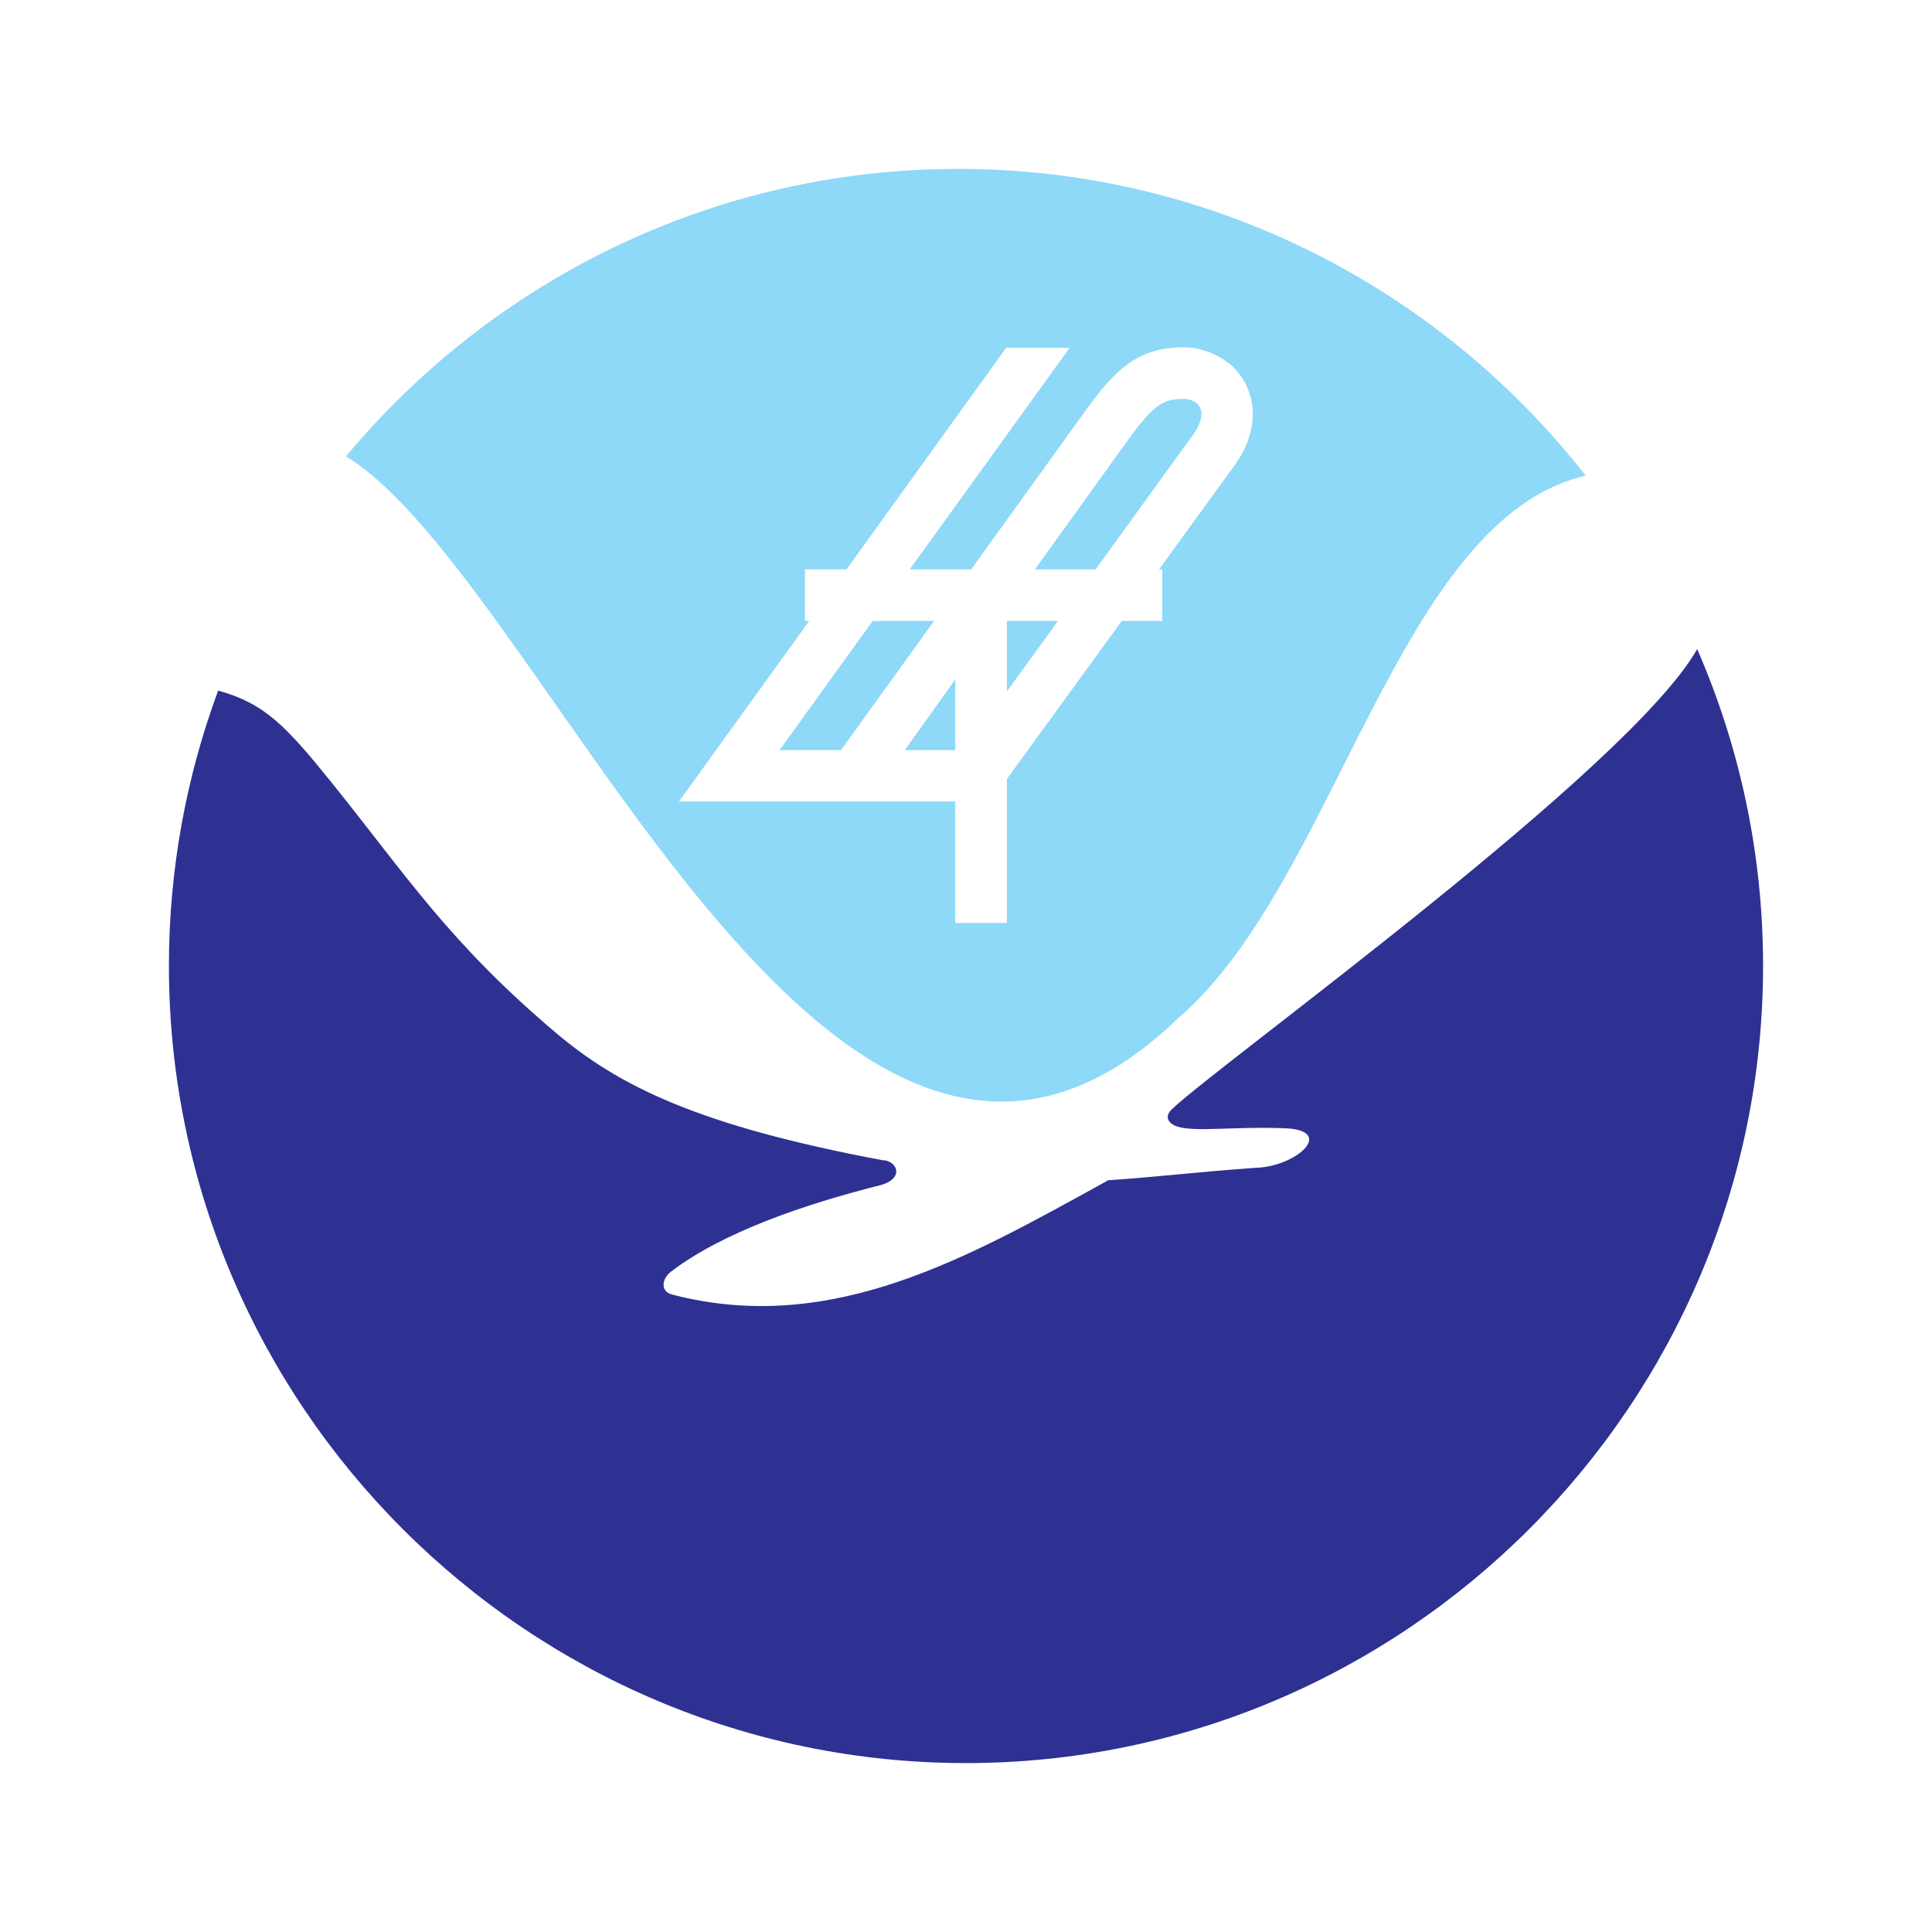
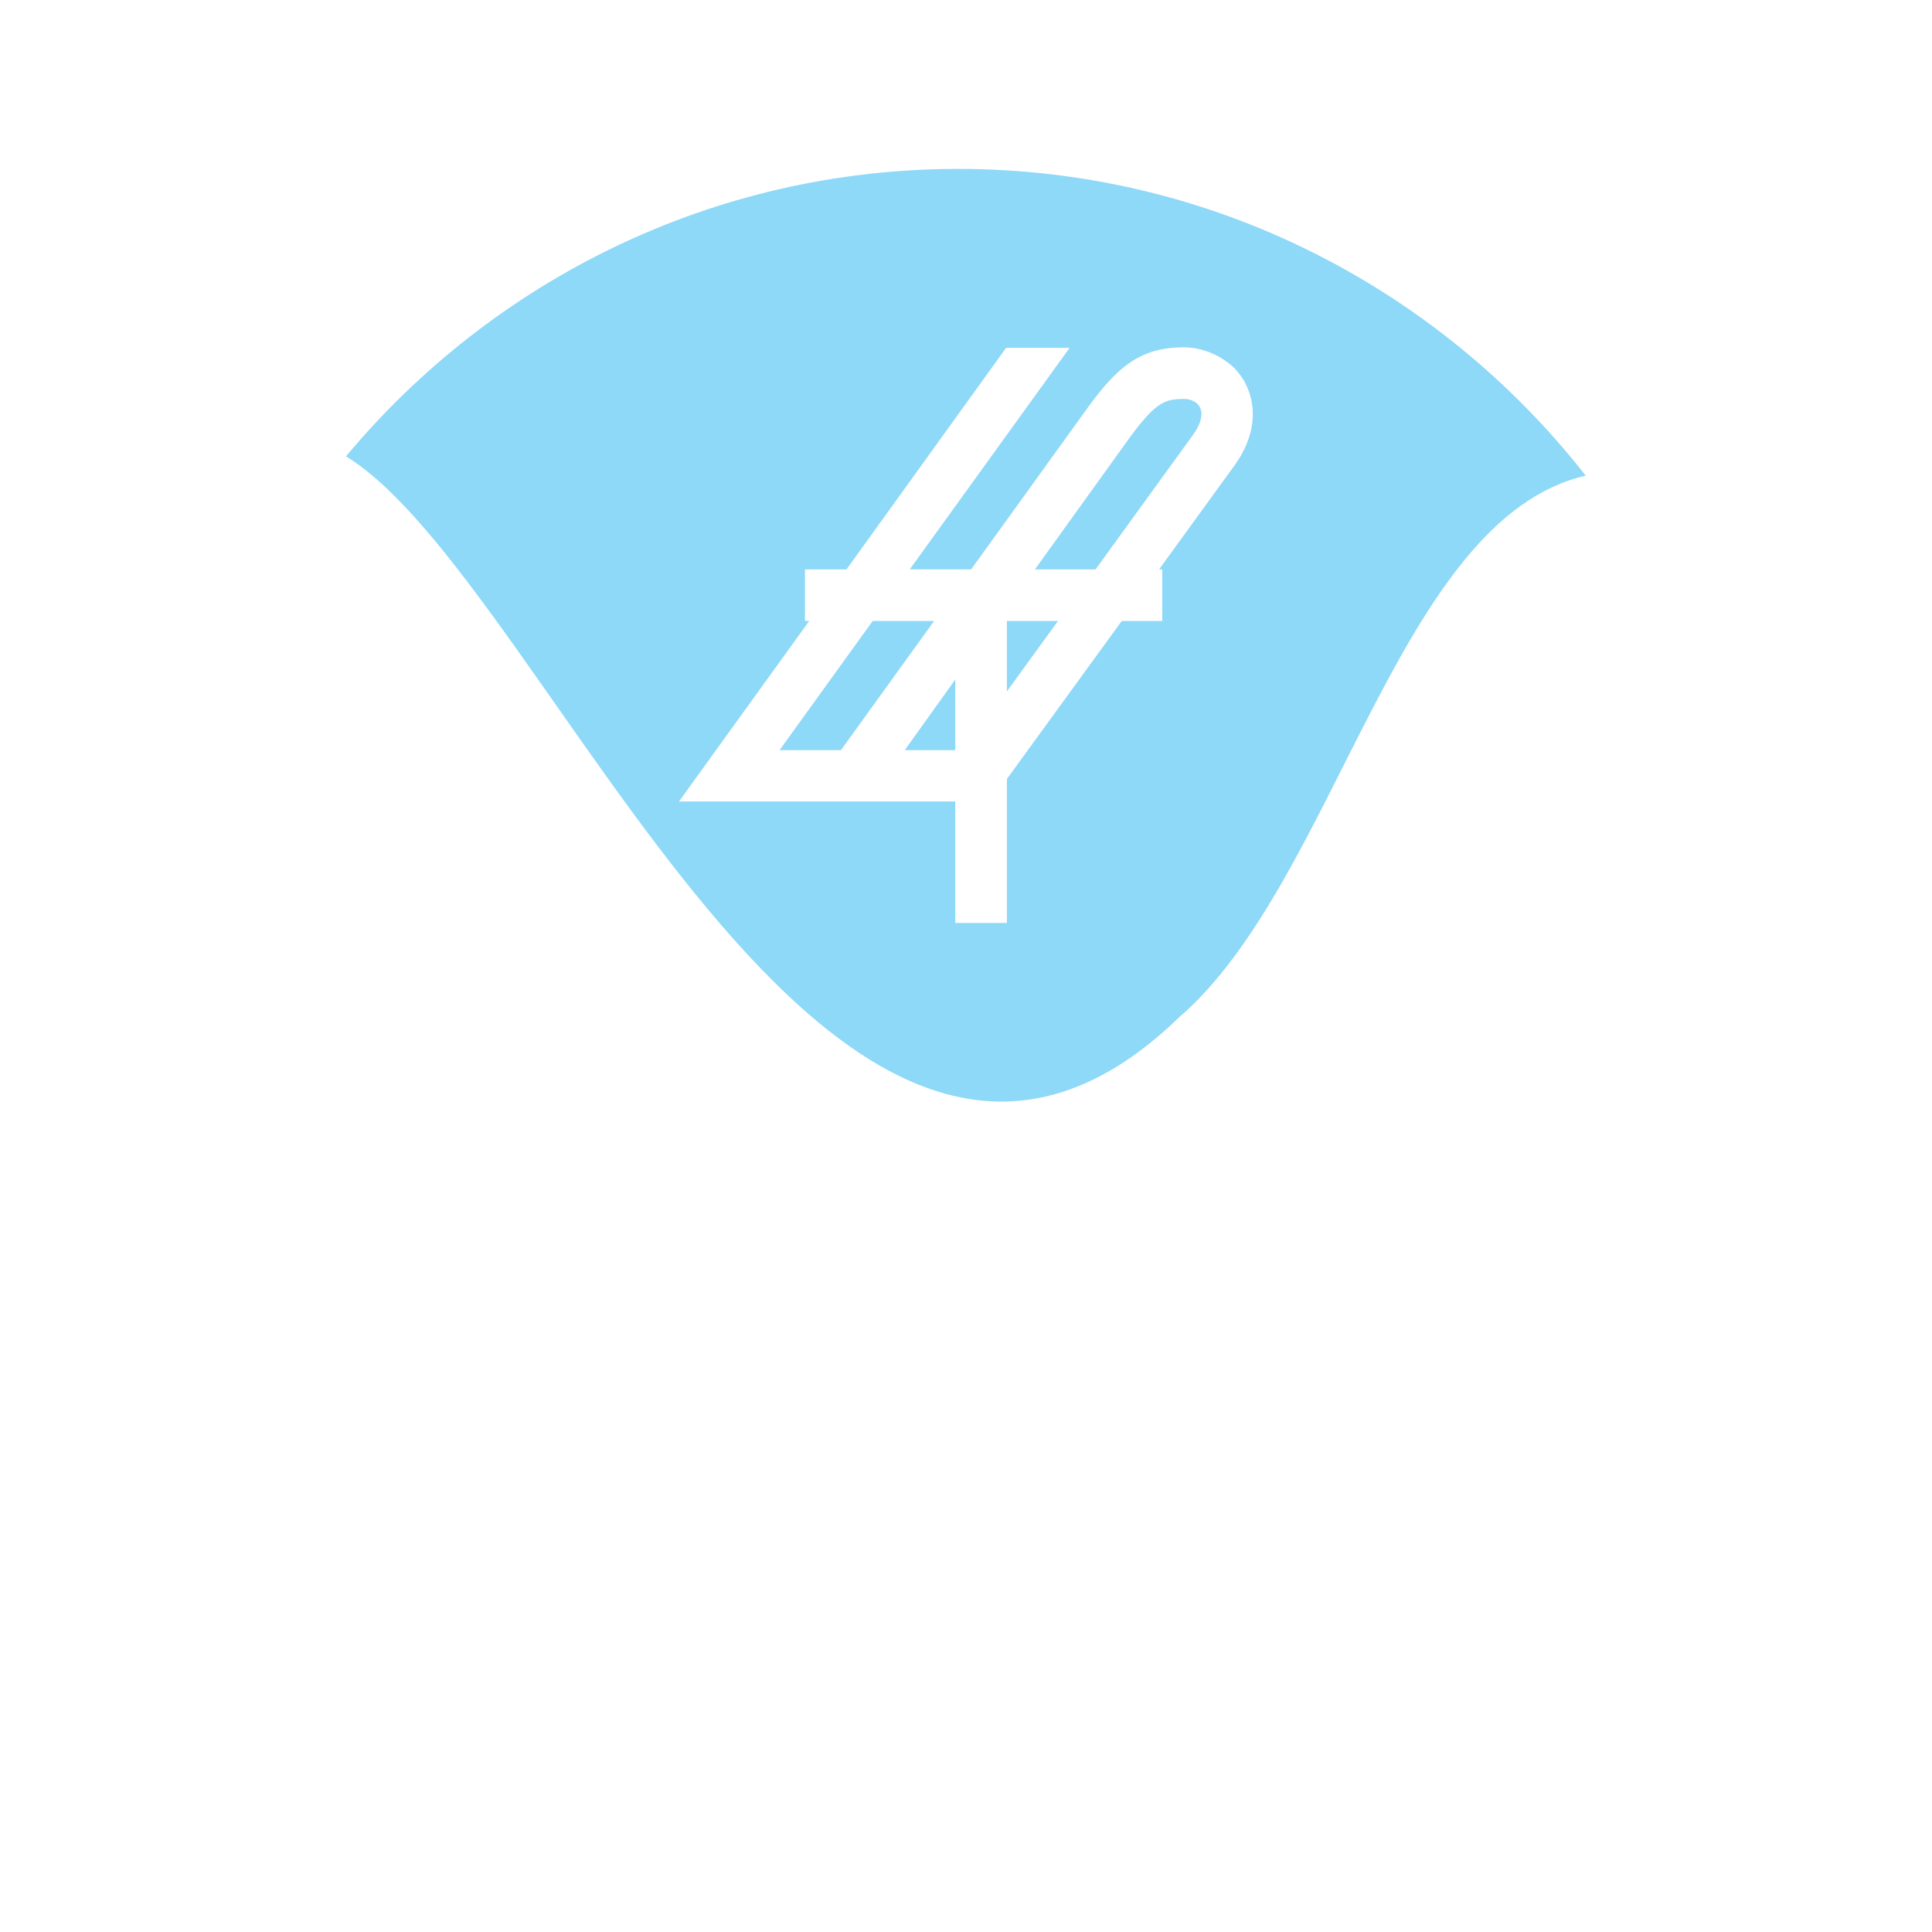
<svg xmlns="http://www.w3.org/2000/svg" version="1.0" id="Layer_1" x="0px" y="0px" width="192.756px" height="192.756px" viewBox="0 0 192.756 192.756" enable-background="new 0 0 192.756 192.756" xml:space="preserve">
  <g>
-     <polygon fill-rule="evenodd" clip-rule="evenodd" fill="#FFFFFF" points="0,0 192.756,0 192.756,192.756 0,192.756 0,0  " />
    <path fill-rule="evenodd" clip-rule="evenodd" fill="#8ED8F8" d="M158.209,47.459c-14.576-18.617-37.232-30.606-62.61-30.606   c-24.505,0-46.476,11.17-61.079,28.678c20.174,12.305,48.431,89.572,83.102,55.982C133.308,88.02,139.461,51.737,158.209,47.459   L158.209,47.459z" />
-     <path fill-rule="evenodd" clip-rule="evenodd" fill="#2E3192" d="M169.327,64.756c4.225,9.691,6.575,20.386,6.575,31.609   c0,43.809-35.729,79.538-79.538,79.538c-43.782,0-79.511-35.729-79.511-79.538c0-9.639,1.743-18.907,4.912-27.463   c4.621,1.268,6.76,3.512,11.354,9.216c7.394,9.189,11.672,15.896,22.314,24.902c6.285,5.334,14.286,9.295,32.586,12.728   c1.373,0,2.323,1.69-0.027,2.456c-7.684,1.928-15.897,4.727-21.073,8.688c-0.845,0.659-1.109,1.953,0.158,2.271   c15.977,4.146,29.629-3.776,43.493-11.408c5.677-0.396,9.004-0.845,14.682-1.24c4.04-0.106,7.896-3.592,3.222-3.936   c-5.229-0.237-9.375,0.423-11.091-0.211c-0.925-0.343-1.162-1.029-0.502-1.664C121.769,106.029,162.594,76.691,169.327,64.756   L169.327,64.756z" />
    <path fill-rule="evenodd" clip-rule="evenodd" fill="#FFFFFF" d="M100.458,68.981l5.097-7.025h-5.097V68.981L100.458,68.981z    M119.022,43.393c0.554-0.766,0.844-1.479,0.844-2.086c0-0.237-0.053-0.476-0.158-0.687c-0.237-0.475-0.871-0.818-1.584-0.818   c-1.98,0-2.931,0.37-5.81,4.41l-9.058,12.596h6.048L119.022,43.393L119.022,43.393z M95.309,67.793l-5.044,7.05h5.044V67.793   L95.309,67.793z M67.74,79.966h27.568v12.12h5.149V77.722l11.46-15.766h4.041v-5.149h-0.317l7.553-10.405   c1.954-2.719,2.323-5.65,1.082-8.106c-0.211-0.502-0.739-1.136-1.082-1.532c-1.268-1.241-3.169-2.113-5.07-2.113   c-4.568,0-6.84,2.139-9.981,6.549l-11.25,15.606h-6.126l15.95-22.102h-6.338L84.455,56.807H80.31v5.149h0.422L67.74,79.966   L67.74,79.966z M77.774,74.843h6.126l9.295-12.887h-6.127L77.774,74.843L77.774,74.843z" />
  </g>
</svg>